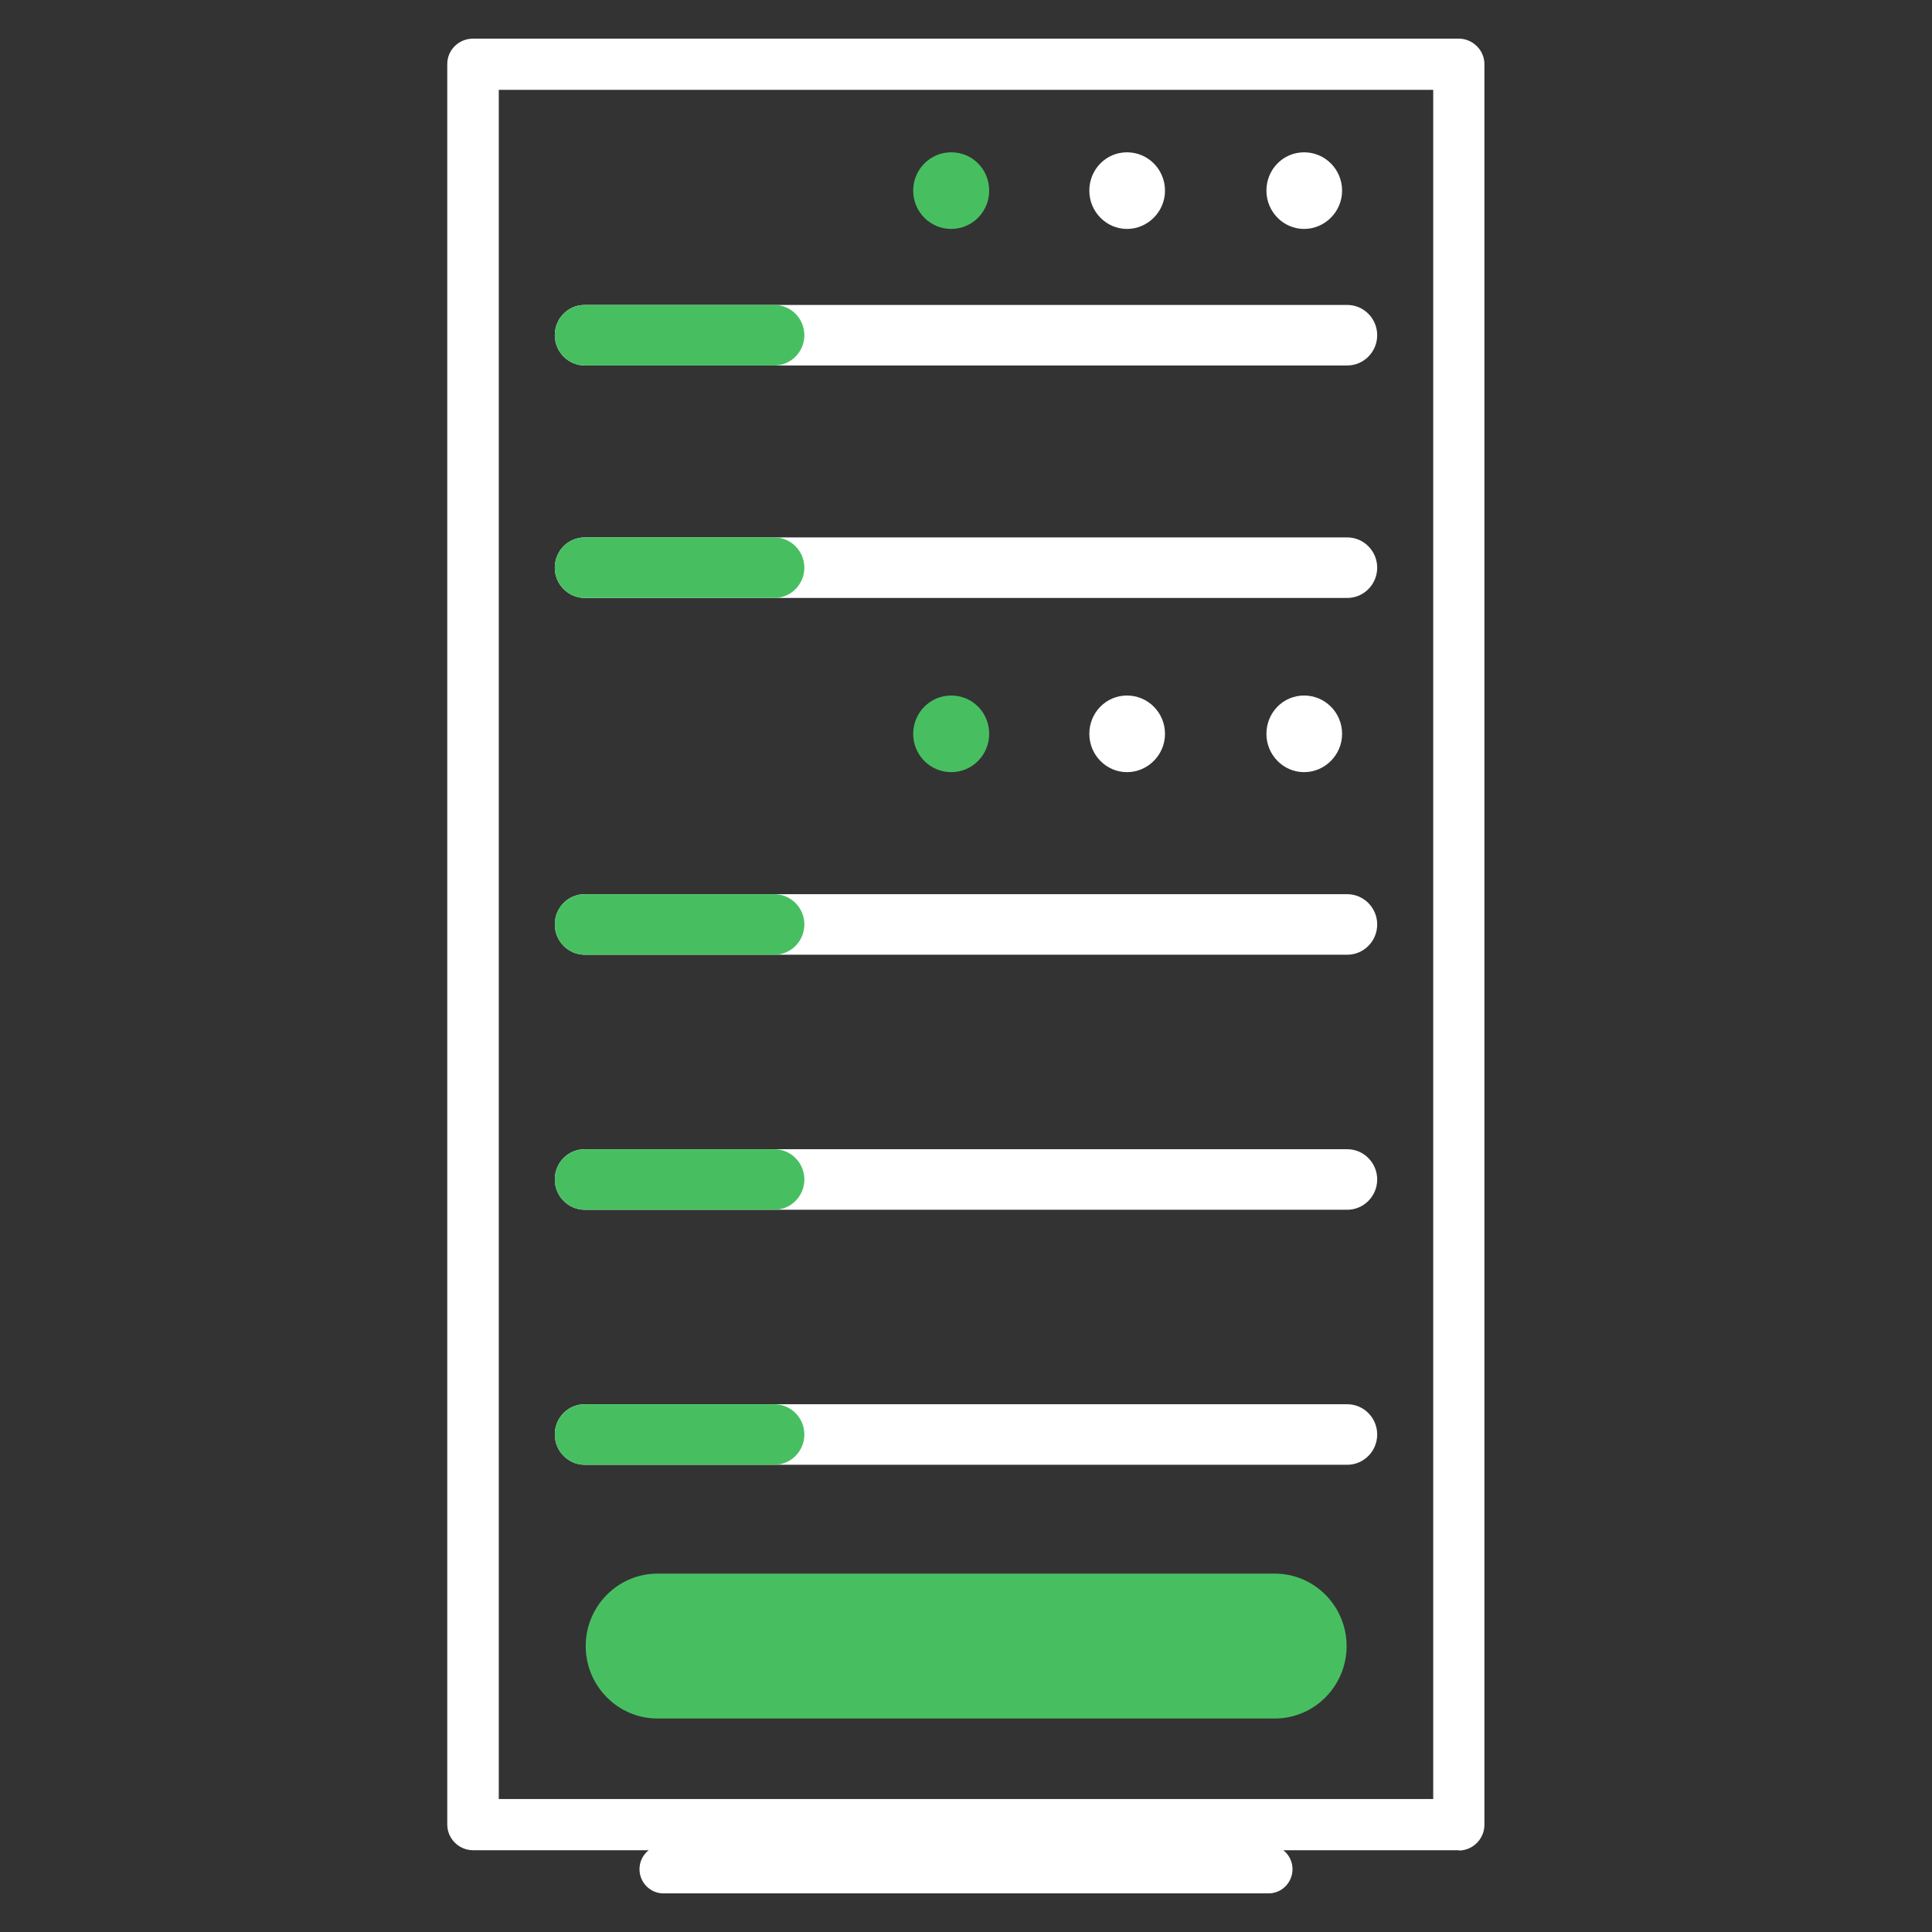
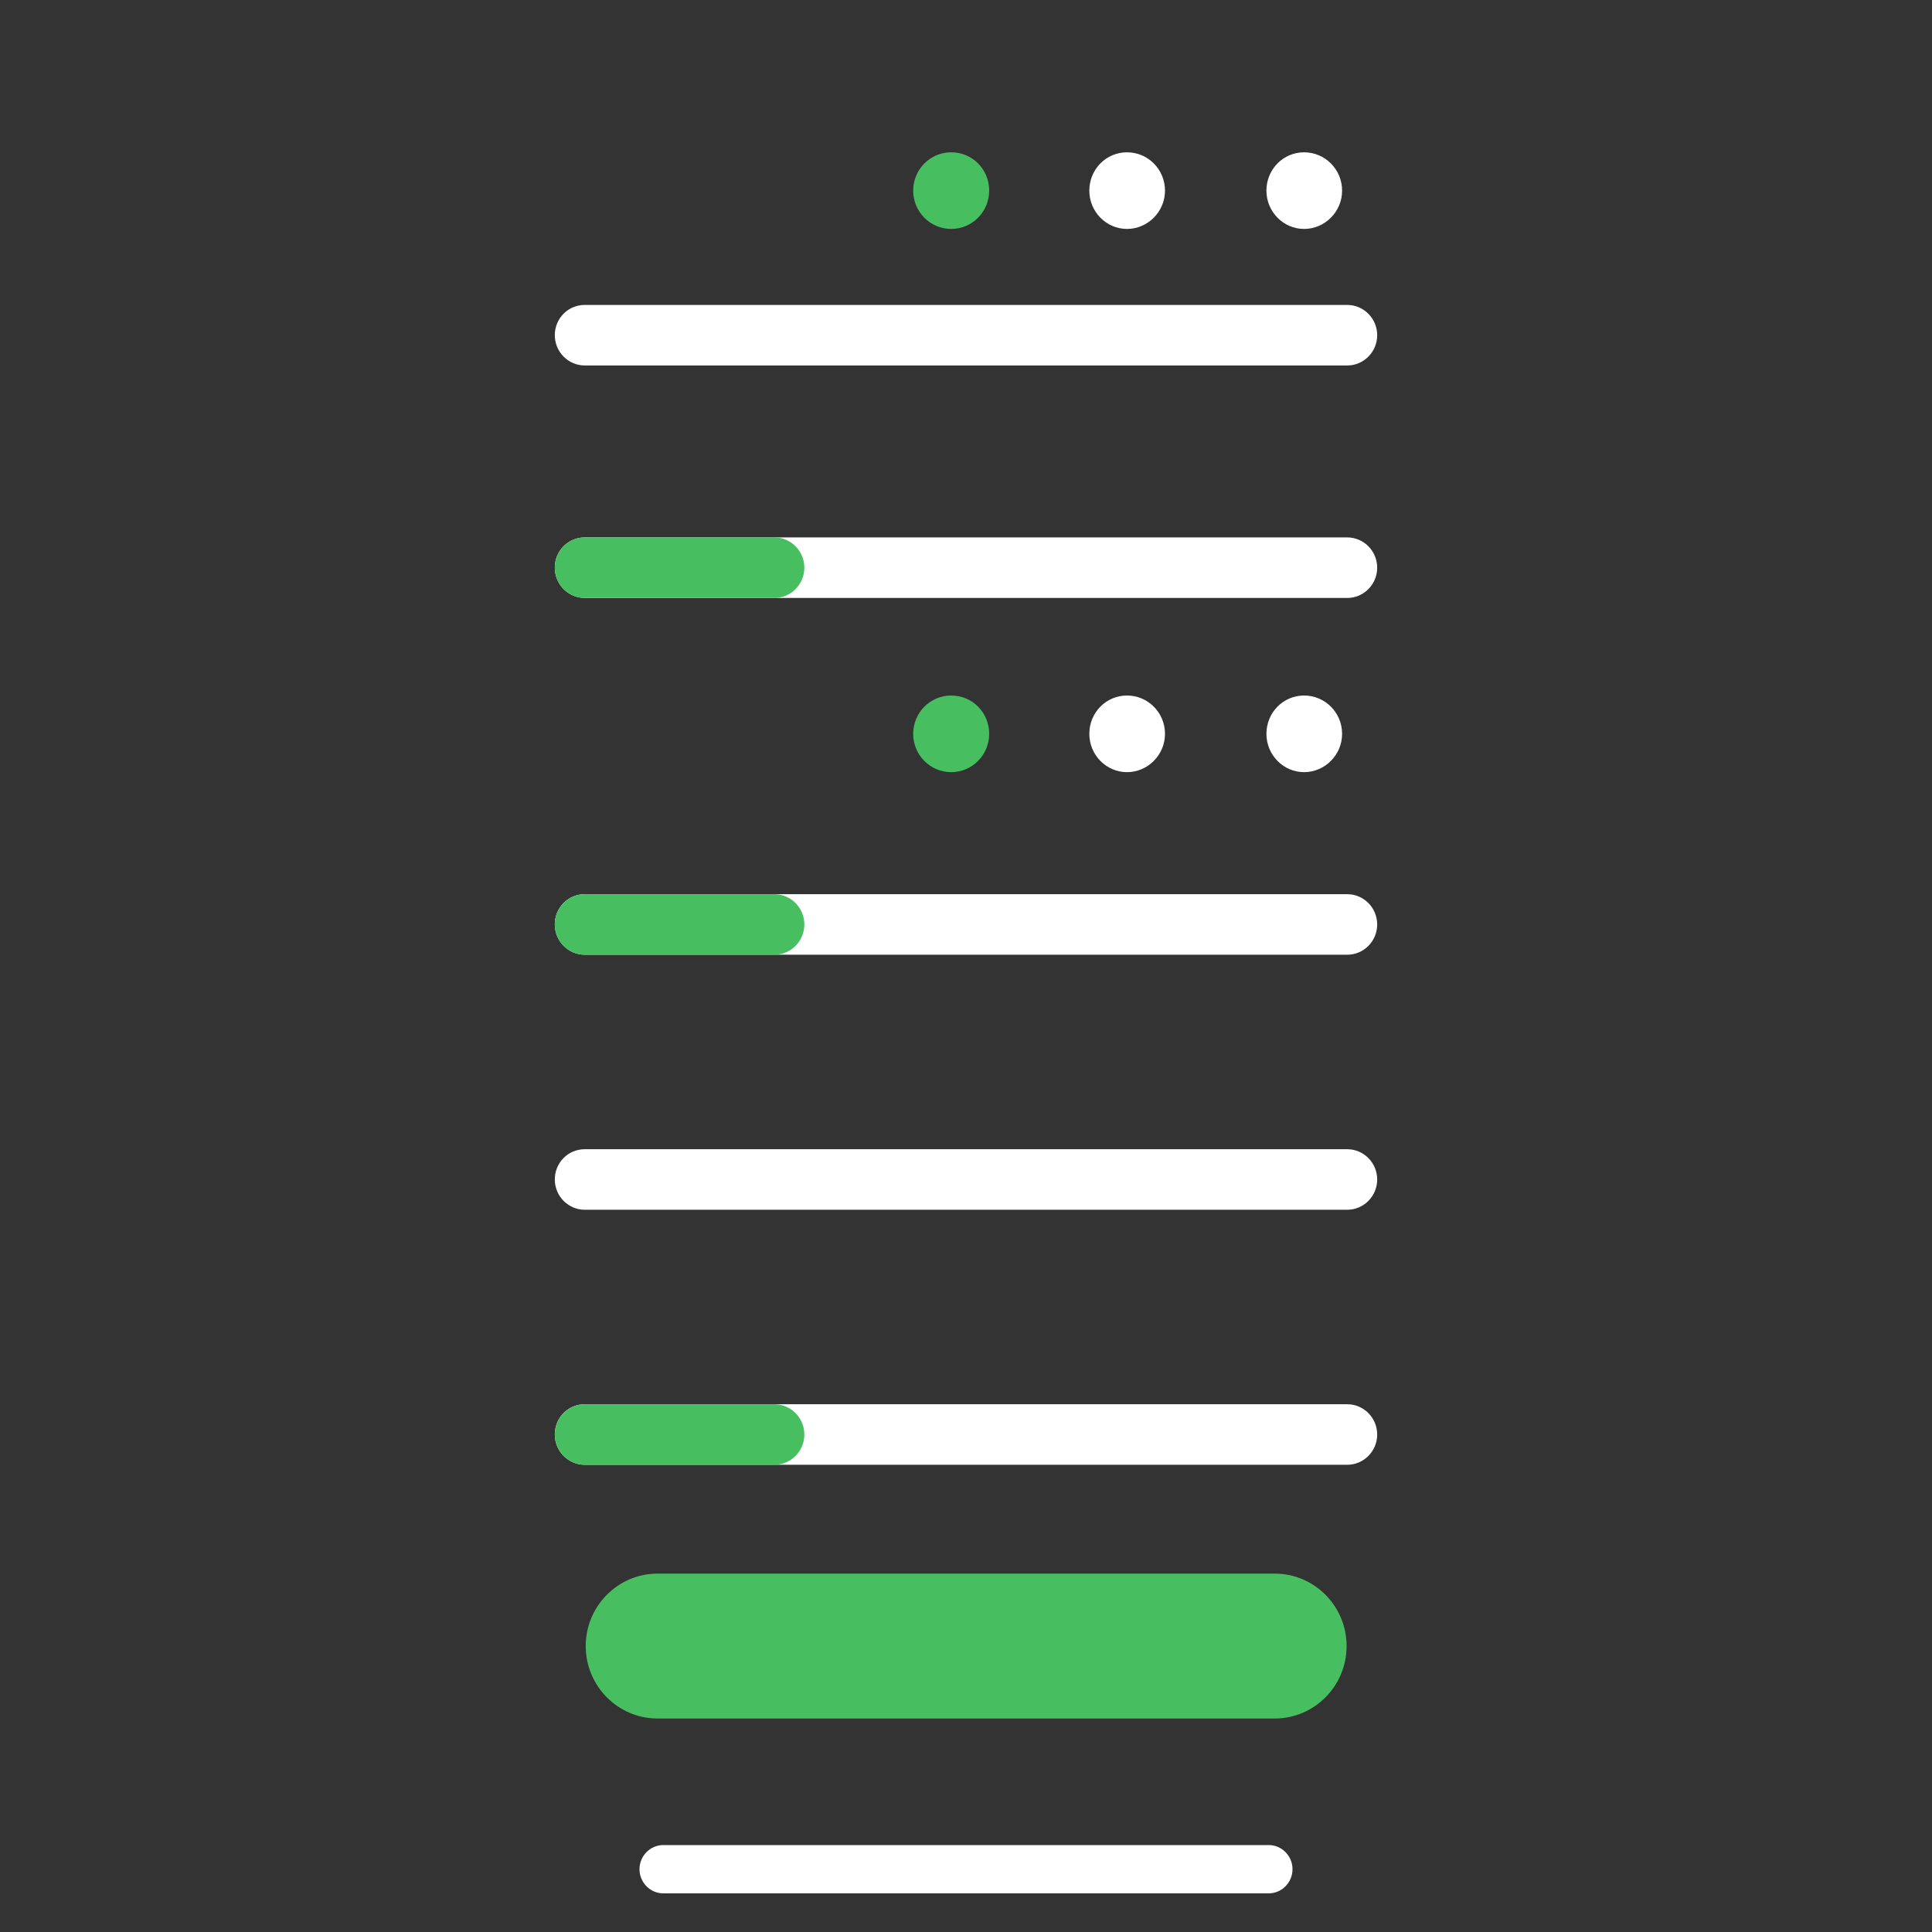
<svg xmlns="http://www.w3.org/2000/svg" id="Layer_2" width="100" height="100" viewBox="0 0 60 60">
  <rect x="0" y="0" width="60" height="60" fill="#333333" stroke="none" />
  <defs>
    <style>.cls-1{fill:#fff;}.cls-2{fill:#47bf61;}</style>
  </defs>
  <path class="cls-1" d="m41.84,43.61h-23.68c-.52,0-.93.42-.93.94s.42.94.93.94h23.68c.51,0,.93-.42.93-.94s-.42-.94-.93-.94Z" />
  <path class="cls-2" d="m24.05,43.61h-5.89c-.52,0-.93.42-.93.94s.42.94.93.94h5.89c.51,0,.93-.42.93-.94s-.42-.94-.93-.94Z" />
  <path class="cls-1" d="m41.84,35.69h-23.68c-.52,0-.93.42-.93.94s.42.94.93.94h23.68c.51,0,.93-.42.93-.94s-.42-.94-.93-.94Z" />
-   <path class="cls-2" d="m24.05,35.69h-5.89c-.52,0-.93.42-.93.94s.42.94.93.94h5.89c.51,0,.93-.42.93-.94s-.42-.94-.93-.94Z" />
  <path class="cls-1" d="m41.84,27.77h-23.68c-.52,0-.93.42-.93.94s.42.94.93.94h23.68c.51,0,.93-.42.93-.94s-.42-.94-.93-.94Z" />
  <path class="cls-2" d="m24.05,27.77h-5.89c-.52,0-.93.42-.93.94s.42.94.93.94h5.89c.51,0,.93-.42.93-.94s-.42-.94-.93-.94Z" />
  <path class="cls-1" d="m41.84,16.69h-23.68c-.52,0-.93.42-.93.94s.42.94.93.94h23.68c.51,0,.93-.42.93-.94s-.42-.94-.93-.94Z" />
  <path class="cls-2" d="m24.05,16.69h-5.89c-.52,0-.93.42-.93.94s.42.94.93.94h5.89c.51,0,.93-.42.93-.94s-.42-.94-.93-.94Z" />
  <path class="cls-1" d="m41.84,9.47h-23.68c-.52,0-.93.42-.93.94s.42.94.93.94h23.68c.51,0,.93-.42.93-.94s-.42-.94-.93-.94Z" />
-   <path class="cls-2" d="m24.05,9.47h-5.89c-.52,0-.93.42-.93.94s.42.94.93.94h5.89c.51,0,.93-.42.93-.94s-.42-.94-.93-.94Z" />
-   <path class="cls-1" d="m45.31,57.46H14.69c-.44,0-.8-.36-.8-.8V1.99c0-.44.36-.79.8-.79h30.61c.44,0,.8.36.8.79v54.68c0,.44-.36.8-.8.8Zm-29.82-1.59h29.02V2.79H15.49v53.09Z" />
  <path class="cls-2" d="m39.59,48.87h-19.17c-1.23,0-2.23,1.01-2.23,2.25s1,2.25,2.23,2.25h19.17c1.23,0,2.23-1.01,2.23-2.25s-1-2.25-2.23-2.25Z" />
  <path class="cls-2" d="m29.54,4.73c-.65,0-1.18.53-1.18,1.19s.53,1.19,1.18,1.19,1.18-.53,1.18-1.19-.52-1.19-1.18-1.19Z" />
  <path class="cls-1" d="m35,4.73c-.65,0-1.17.53-1.17,1.19s.53,1.19,1.17,1.19,1.18-.53,1.18-1.19-.53-1.19-1.18-1.19Z" />
  <path class="cls-1" d="m40.5,4.73c-.65,0-1.17.53-1.17,1.19s.53,1.19,1.17,1.19,1.18-.53,1.18-1.19-.53-1.19-1.18-1.19Z" />
  <path class="cls-2" d="m29.54,21.6c-.65,0-1.18.53-1.18,1.19s.53,1.19,1.18,1.19,1.18-.53,1.18-1.19-.52-1.19-1.18-1.19Z" />
  <path class="cls-1" d="m35,21.6c-.65,0-1.17.53-1.17,1.19s.53,1.19,1.17,1.19,1.18-.53,1.18-1.19-.53-1.19-1.18-1.19Z" />
  <path class="cls-1" d="m40.5,21.6c-.65,0-1.17.53-1.17,1.19s.53,1.19,1.17,1.19,1.18-.53,1.18-1.19-.53-1.19-1.18-1.19Z" />
  <path class="cls-1" d="m39.4,57.3h-18.8c-.41,0-.74.34-.74.75s.33.75.74.75h18.8c.41,0,.74-.34.74-.75s-.33-.75-.74-.75Z" />
</svg>